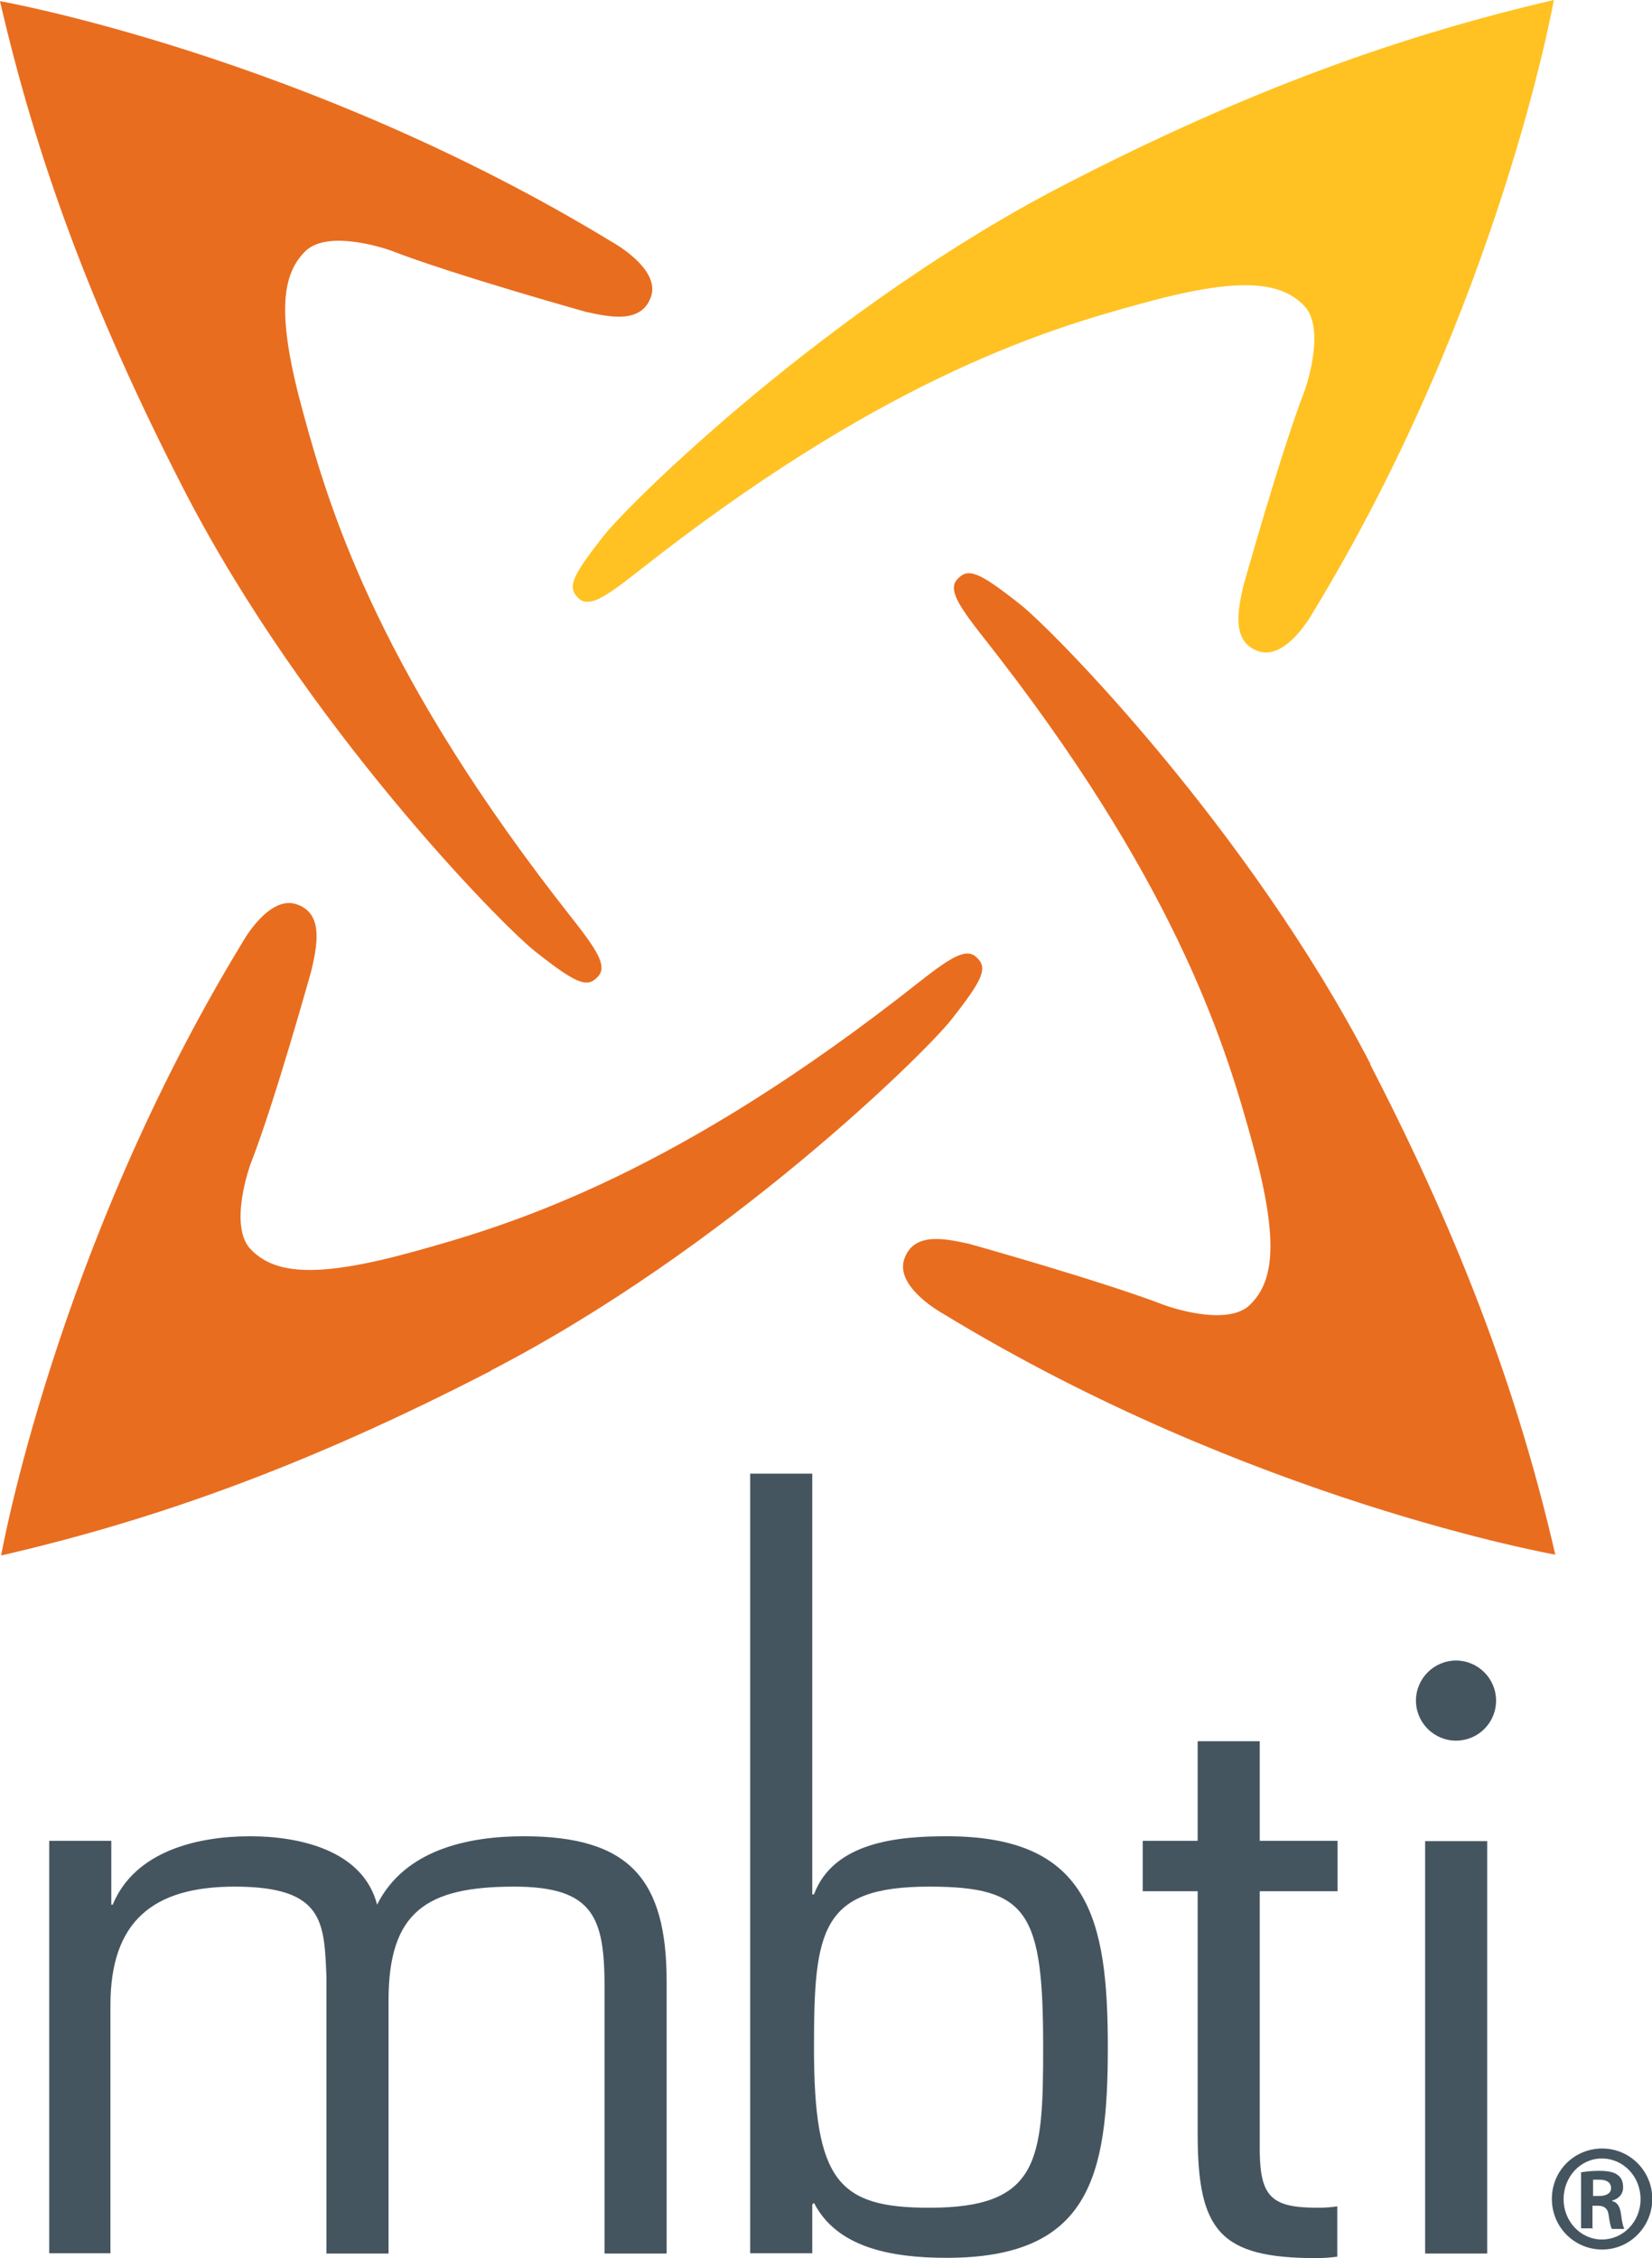
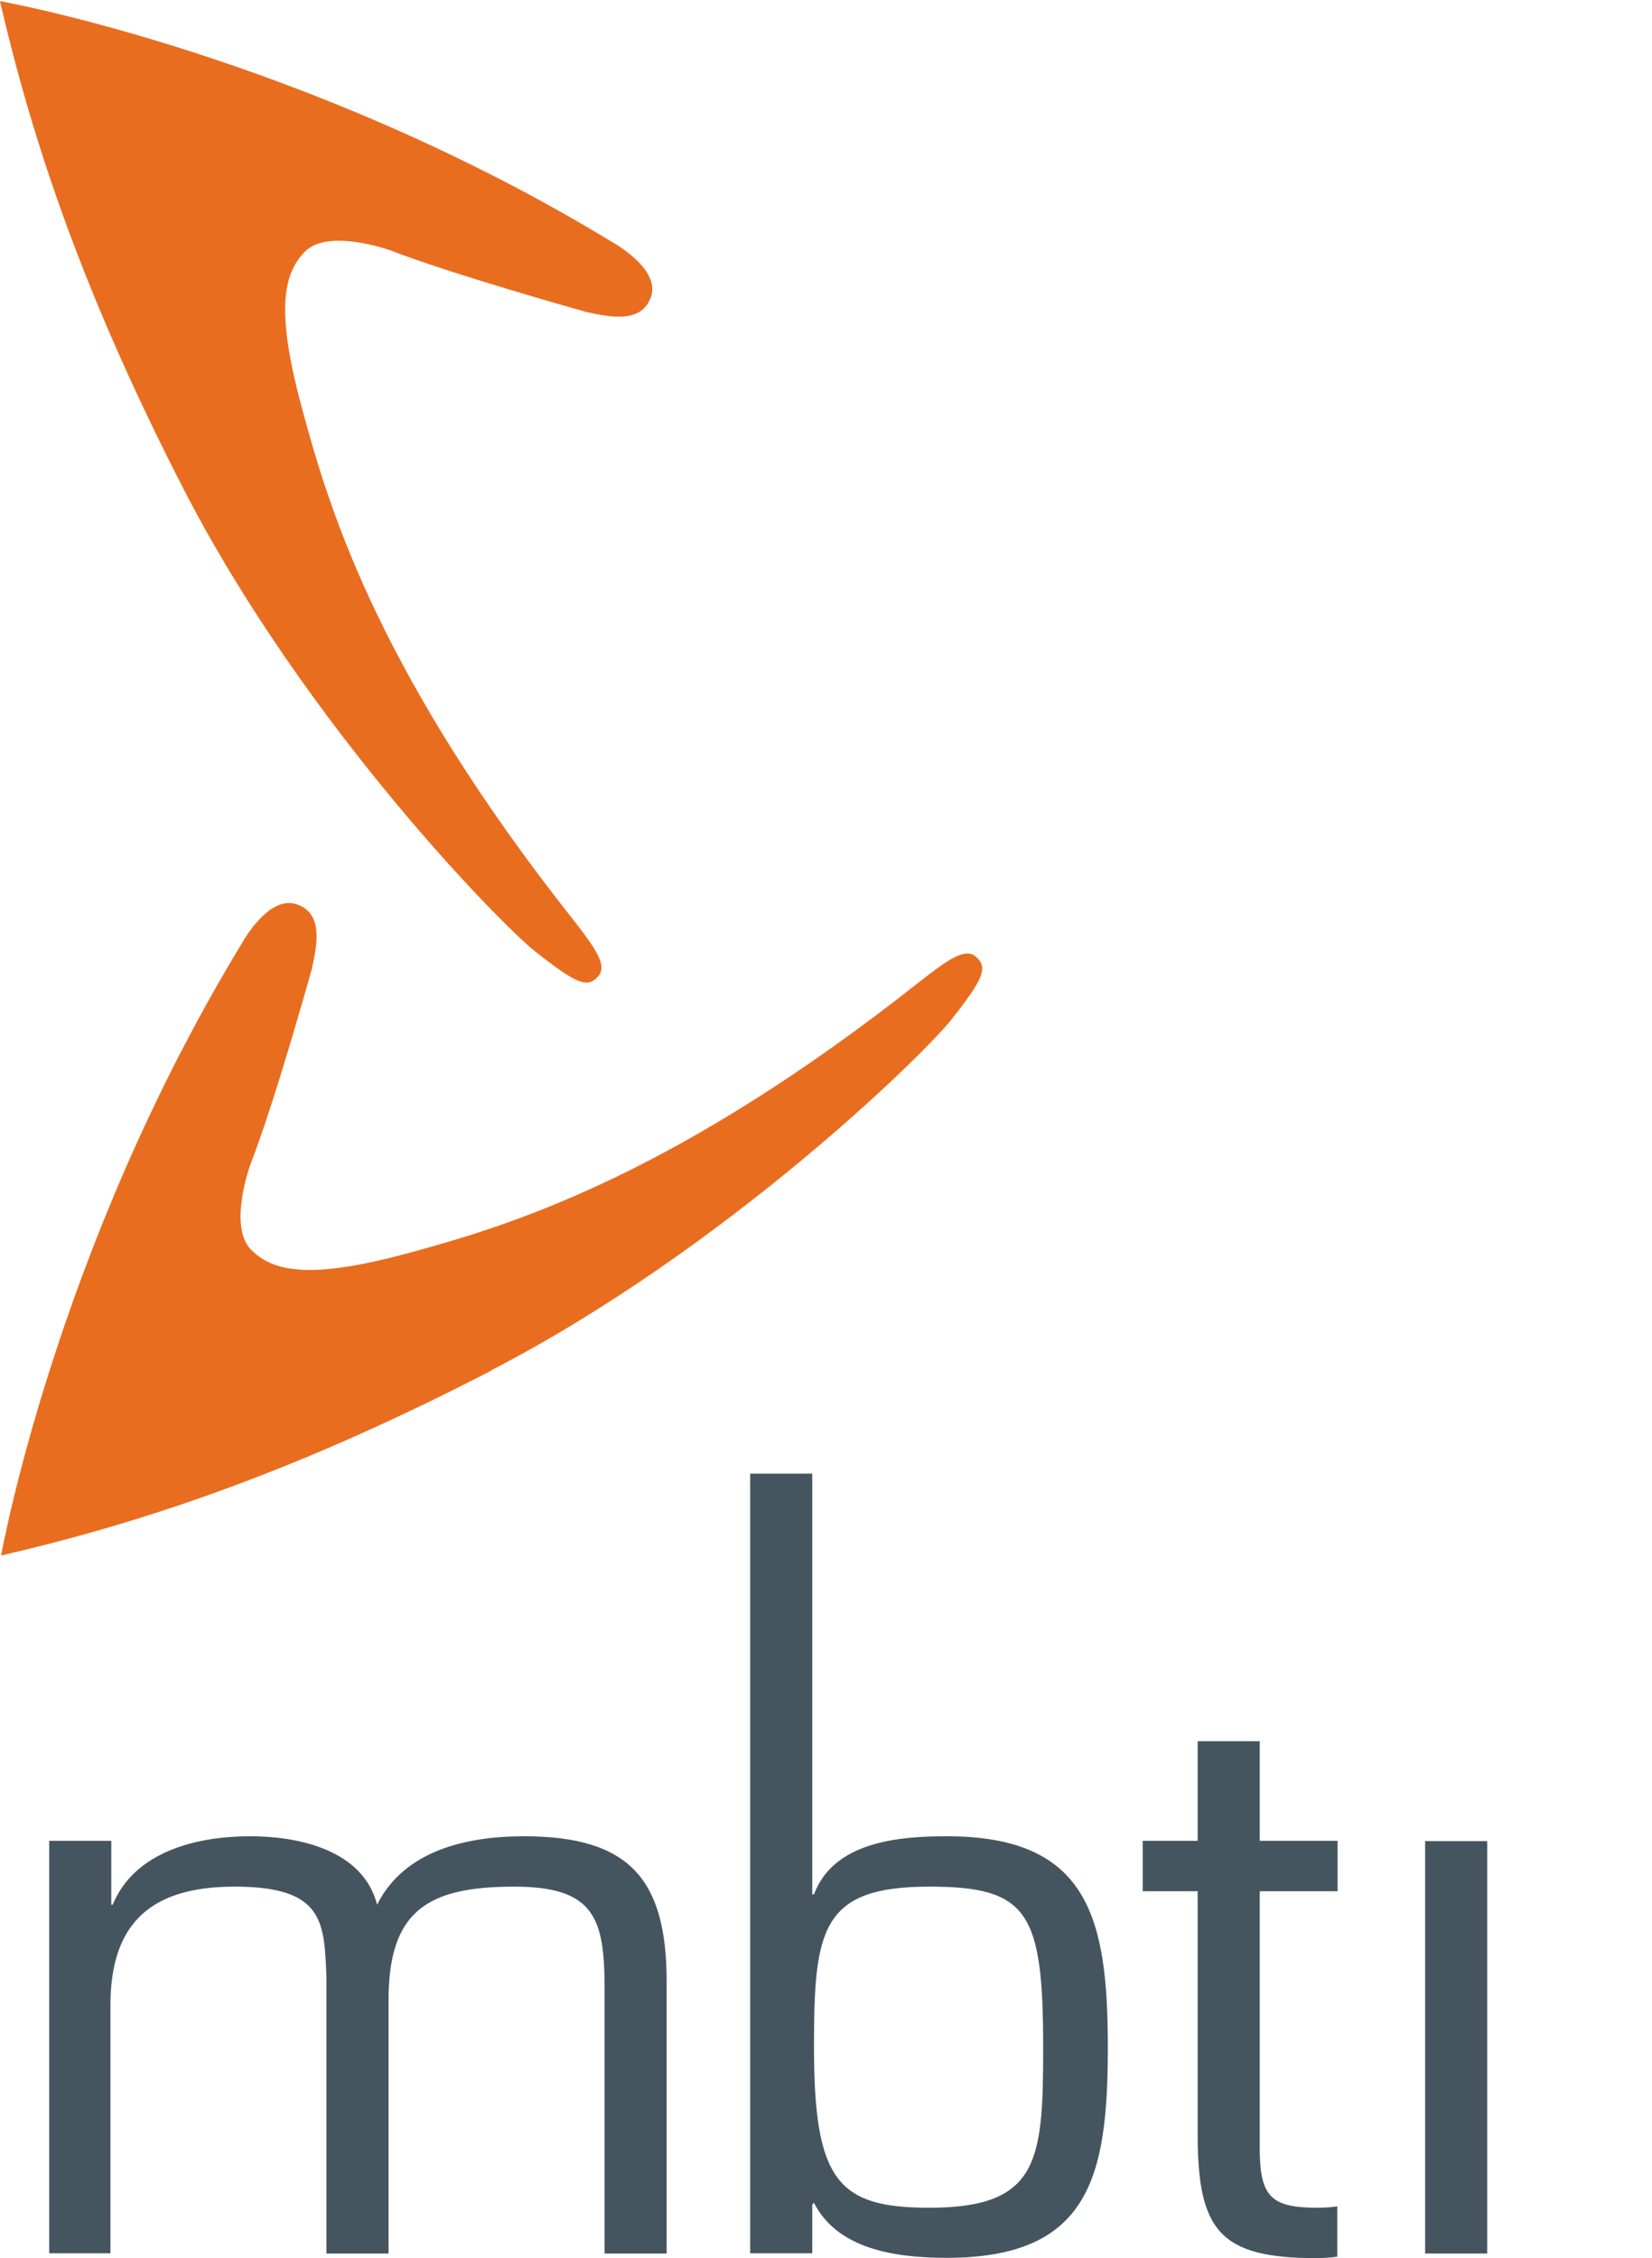
<svg xmlns="http://www.w3.org/2000/svg" id="Layer_2" viewBox="0 0 57.74 78.9">
  <defs>
    <style>.cls-1{fill:#455560;}.cls-1,.cls-2,.cls-3{stroke-width:0px;}.cls-2{fill:#ffc222;}.cls-3{fill:#e96d1f;}</style>
  </defs>
  <g id="_レイヤー_1">
    <path class="cls-3" d="M17.17,47.89c-6.48,3.35-11.8,5.23-17.13,6.46,0,0,1.89-10.67,8.42-21.4,0,0,.91-1.67,1.89-1.36,1,.32.71,1.51.55,2.26,0,0-1.29,4.65-2.15,6.84,0,0-.79,2.17.03,2.98.84.85,2.29,1,5.69.06,3.11-.86,8.63-2.46,16.84-8.78,1.48-1.14,2.34-1.94,2.8-1.52.42.37.3.73-.87,2.21-.96,1.21-7.89,8.01-16.07,12.24" />
    <path class="cls-3" d="M6.46,17.17C3.12,10.69,1.23,5.37,0,.04,0,.04,10.67,1.93,21.4,8.46c0,0,1.67.91,1.36,1.89-.33,1-1.51.71-2.27.55,0,0-4.65-1.3-6.84-2.15,0,0-2.16-.78-2.98.03-.85.84-1,2.29-.06,5.69.85,3.11,2.46,8.63,8.78,16.84,1.14,1.48,1.94,2.34,1.52,2.8-.37.42-.73.3-2.21-.87-1.21-.96-8.01-7.89-12.24-16.07" />
-     <path class="cls-2" d="M37.18,6.47c6.48-3.35,11.8-5.23,17.13-6.47,0,0-1.89,10.67-8.42,21.4,0,0-.91,1.67-1.89,1.36-1-.33-.71-1.51-.55-2.26,0,0,1.3-4.65,2.15-6.85,0,0,.78-2.16-.03-2.98-.84-.85-2.29-1-5.69-.06-3.11.85-8.63,2.46-16.84,8.78-1.48,1.14-2.34,1.94-2.8,1.53-.42-.38-.3-.73.87-2.21.96-1.21,7.89-8.01,16.07-12.24" />
-     <path class="cls-3" d="M47.89,37.19c3.35,6.48,5.24,11.8,6.47,17.13,0,0-10.67-1.88-21.4-8.42,0,0-1.67-.91-1.36-1.89.33-1.01,1.51-.71,2.27-.55,0,0,4.65,1.3,6.85,2.15,0,0,2.17.79,2.98-.03.85-.84,1-2.29.06-5.69-.86-3.11-2.46-8.63-8.78-16.84-1.14-1.48-1.94-2.34-1.53-2.8.38-.42.73-.3,2.21.87,1.21.96,8.01,7.89,12.24,16.06" />
    <path class="cls-1" d="M3.88,66.55h.06c.77-1.87,2.96-2.39,4.8-2.39,1.73,0,3.95.49,4.44,2.39.96-1.92,3.18-2.39,5.13-2.39,3.7,0,4.99,1.51,4.99,5.08v9.5h-2.17v-9.28c0-2.44-.36-3.54-3.16-3.54-3.07,0-4.39.88-4.39,3.98v8.84h-2.17v-9.66c-.08-1.92-.08-3.16-3.21-3.16-2.85,0-4.34,1.21-4.34,4.14v8.67H1.72v-14.41h2.17v2.22" />
    <path class="cls-1" d="M32.48,65.92c-3.79,0-4.03,1.51-4.03,5.62,0,4.67.85,5.6,4.03,5.6,3.84,0,3.98-1.65,3.98-5.6,0-4.72-.52-5.62-3.98-5.62M26.22,51.49h2.17v14.7h.06c.69-1.84,2.96-2.03,4.64-2.03,4.97,0,5.63,2.88,5.63,7.38s-.63,7.35-5.63,7.35c-1.95,0-3.84-.36-4.64-1.92l-.06.06v1.7h-2.17v-27.24Z" />
    <rect class="cls-1" x="49.81" y="64.33" width="2.17" height="14.41" />
    <path class="cls-1" d="M46.75,77.09c-.2.03-.43.05-.69.05-1.59,0-2-.36-2.03-1.92v-9.14h2.72v-1.76h-2.72v-3.48h-2.17v3.48h-1.92v1.76h1.92v8.48c0,3.38.77,4.34,4.14,4.34.27,0,.51-.02.74-.05v-1.76" />
-     <path class="cls-1" d="M52.29,59.42c0,.78-.63,1.4-1.4,1.4s-1.4-.63-1.4-1.4.63-1.4,1.4-1.4,1.4.63,1.4,1.4" />
-     <path class="cls-1" d="M55.68,76.73h.2c.24,0,.43-.08.43-.28,0-.16-.12-.29-.4-.29-.1,0-.17,0-.23,0v.56M55.68,77.86h-.42v-1.96c.16-.02.33-.05.63-.05.34,0,.54.05.67.16.11.09.17.22.17.42,0,.24-.16.4-.38.46v.02c.17.03.28.19.31.48.04.31.08.42.11.49h-.43c-.05-.07-.08-.24-.12-.51-.03-.21-.16-.3-.37-.3h-.19v.81ZM55.98,75.42c-.74,0-1.33.64-1.33,1.42s.6,1.41,1.34,1.41c.74,0,1.35-.62,1.35-1.41s-.6-1.42-1.35-1.42h0ZM56,75.07c.97,0,1.75.79,1.75,1.76s-.78,1.77-1.75,1.77-1.76-.78-1.76-1.77.79-1.76,1.76-1.76h0Z" />
  </g>
</svg>